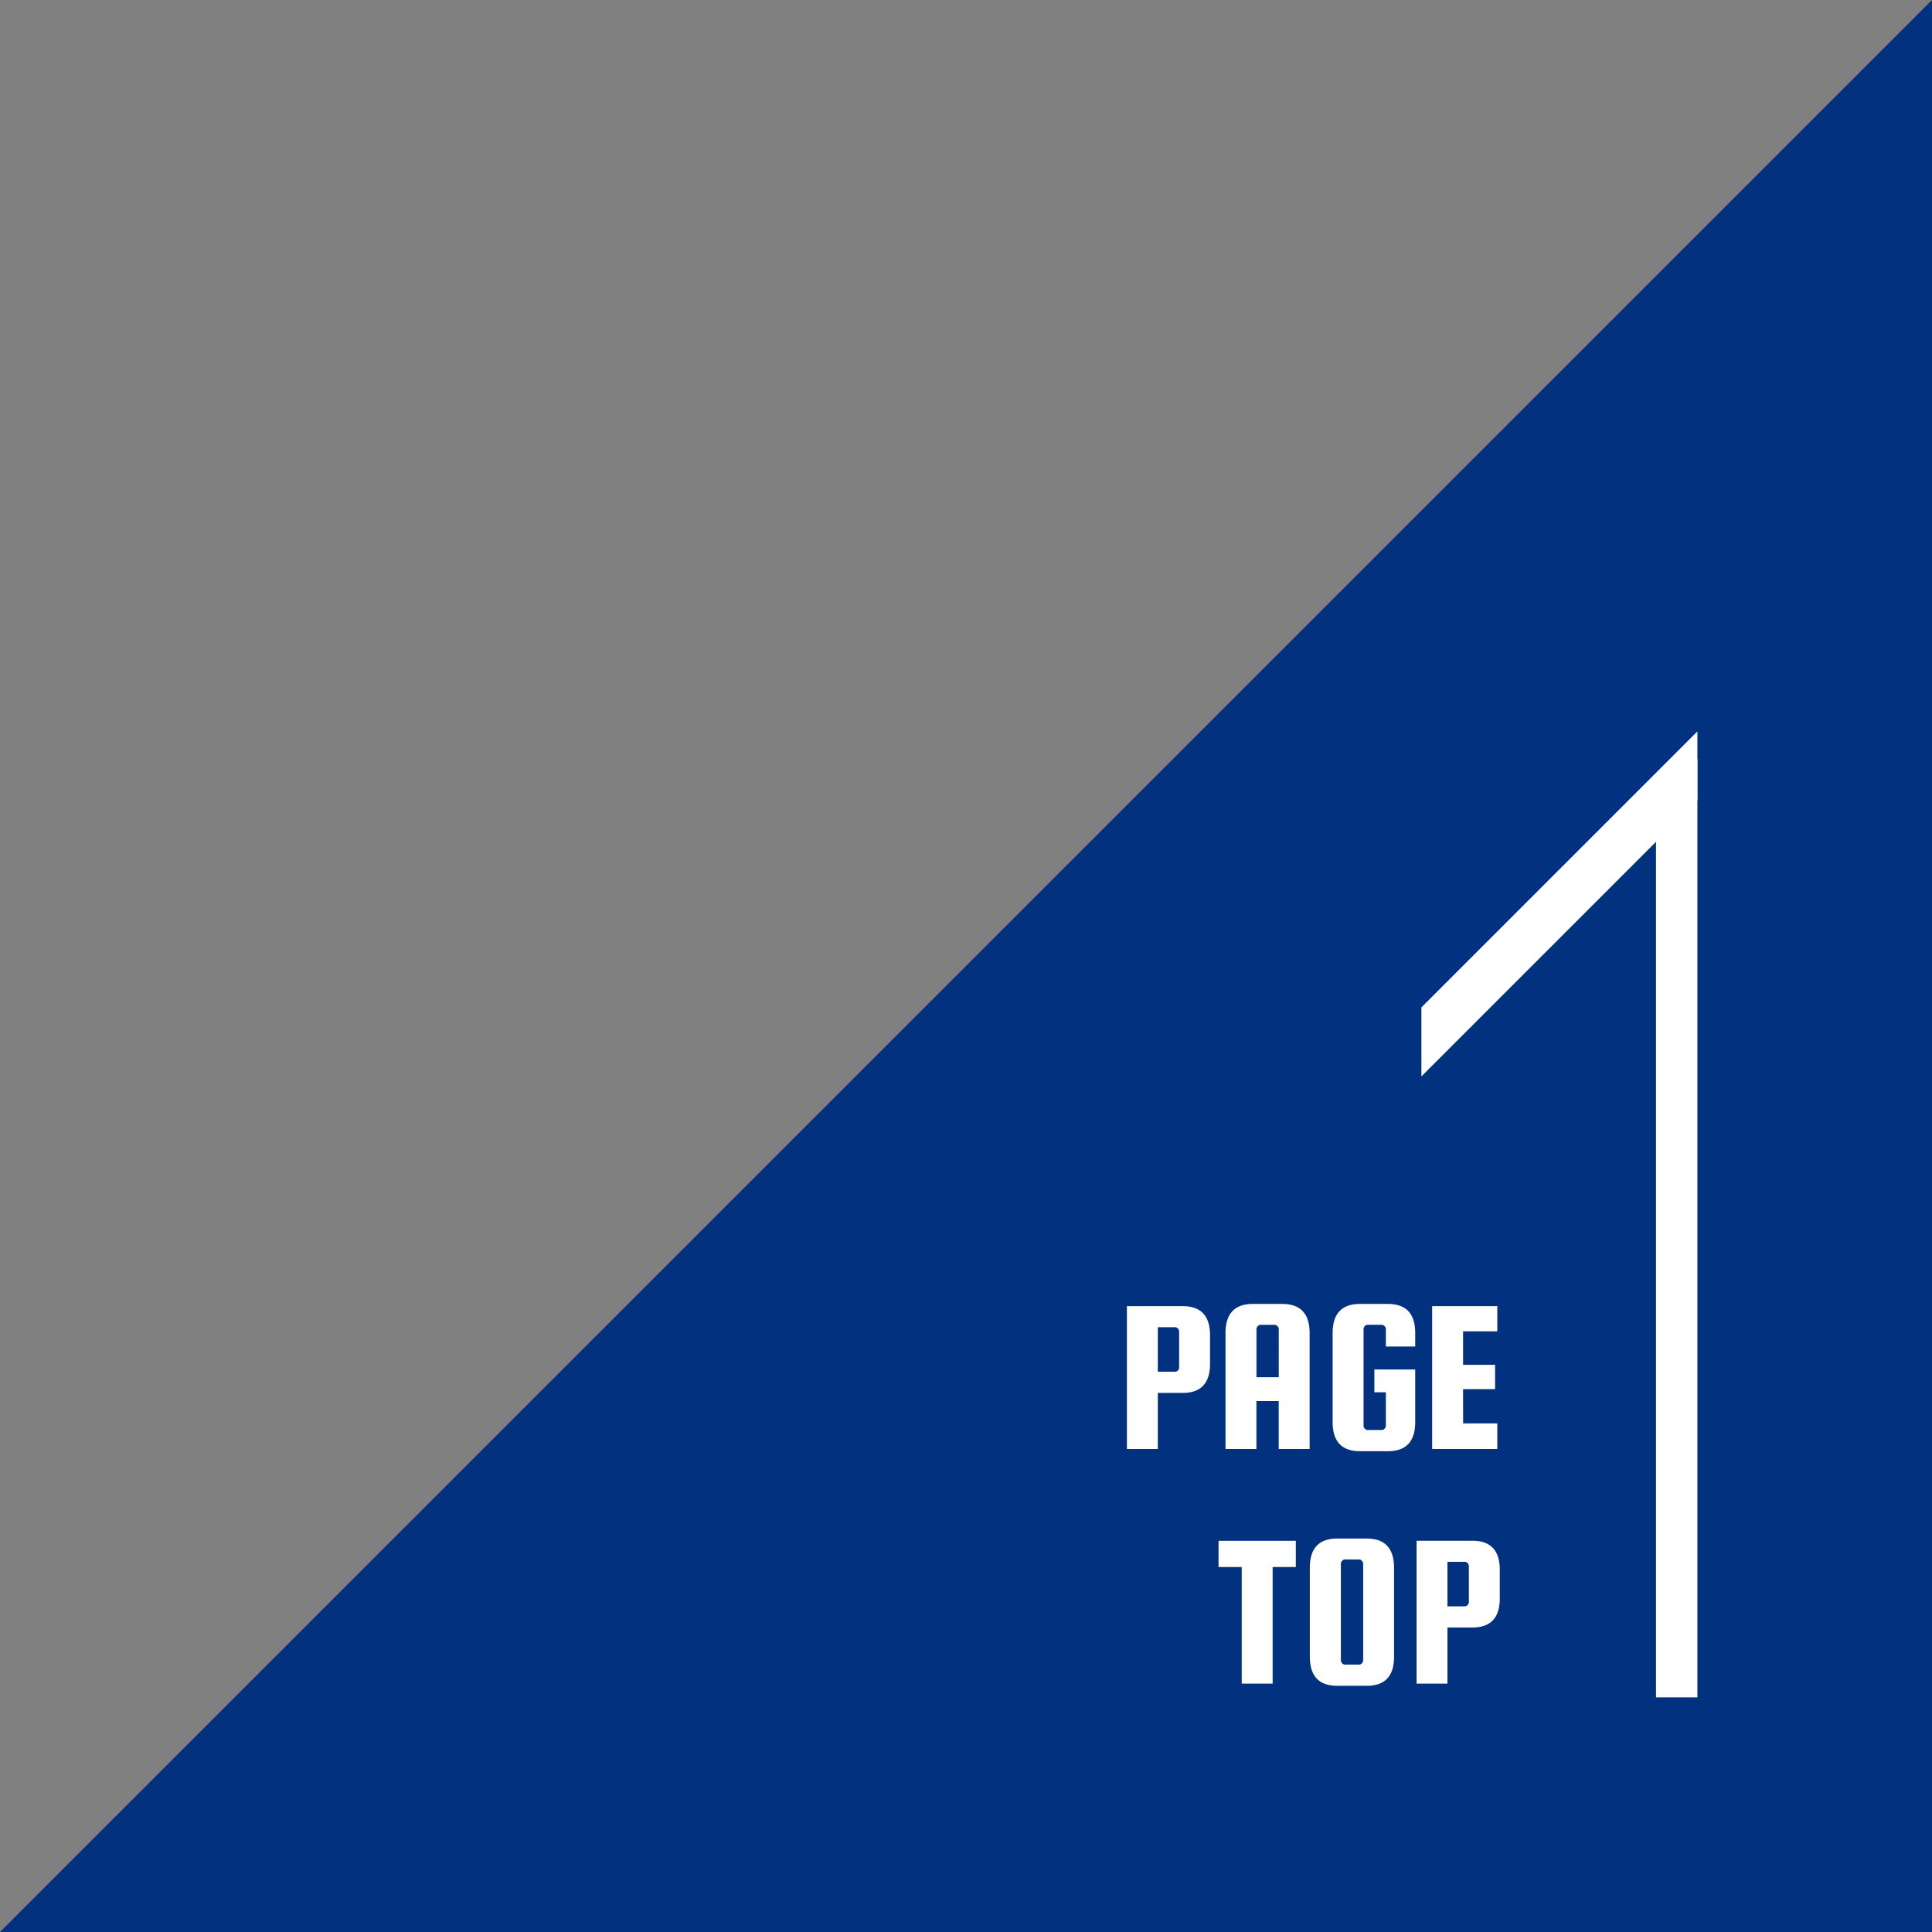
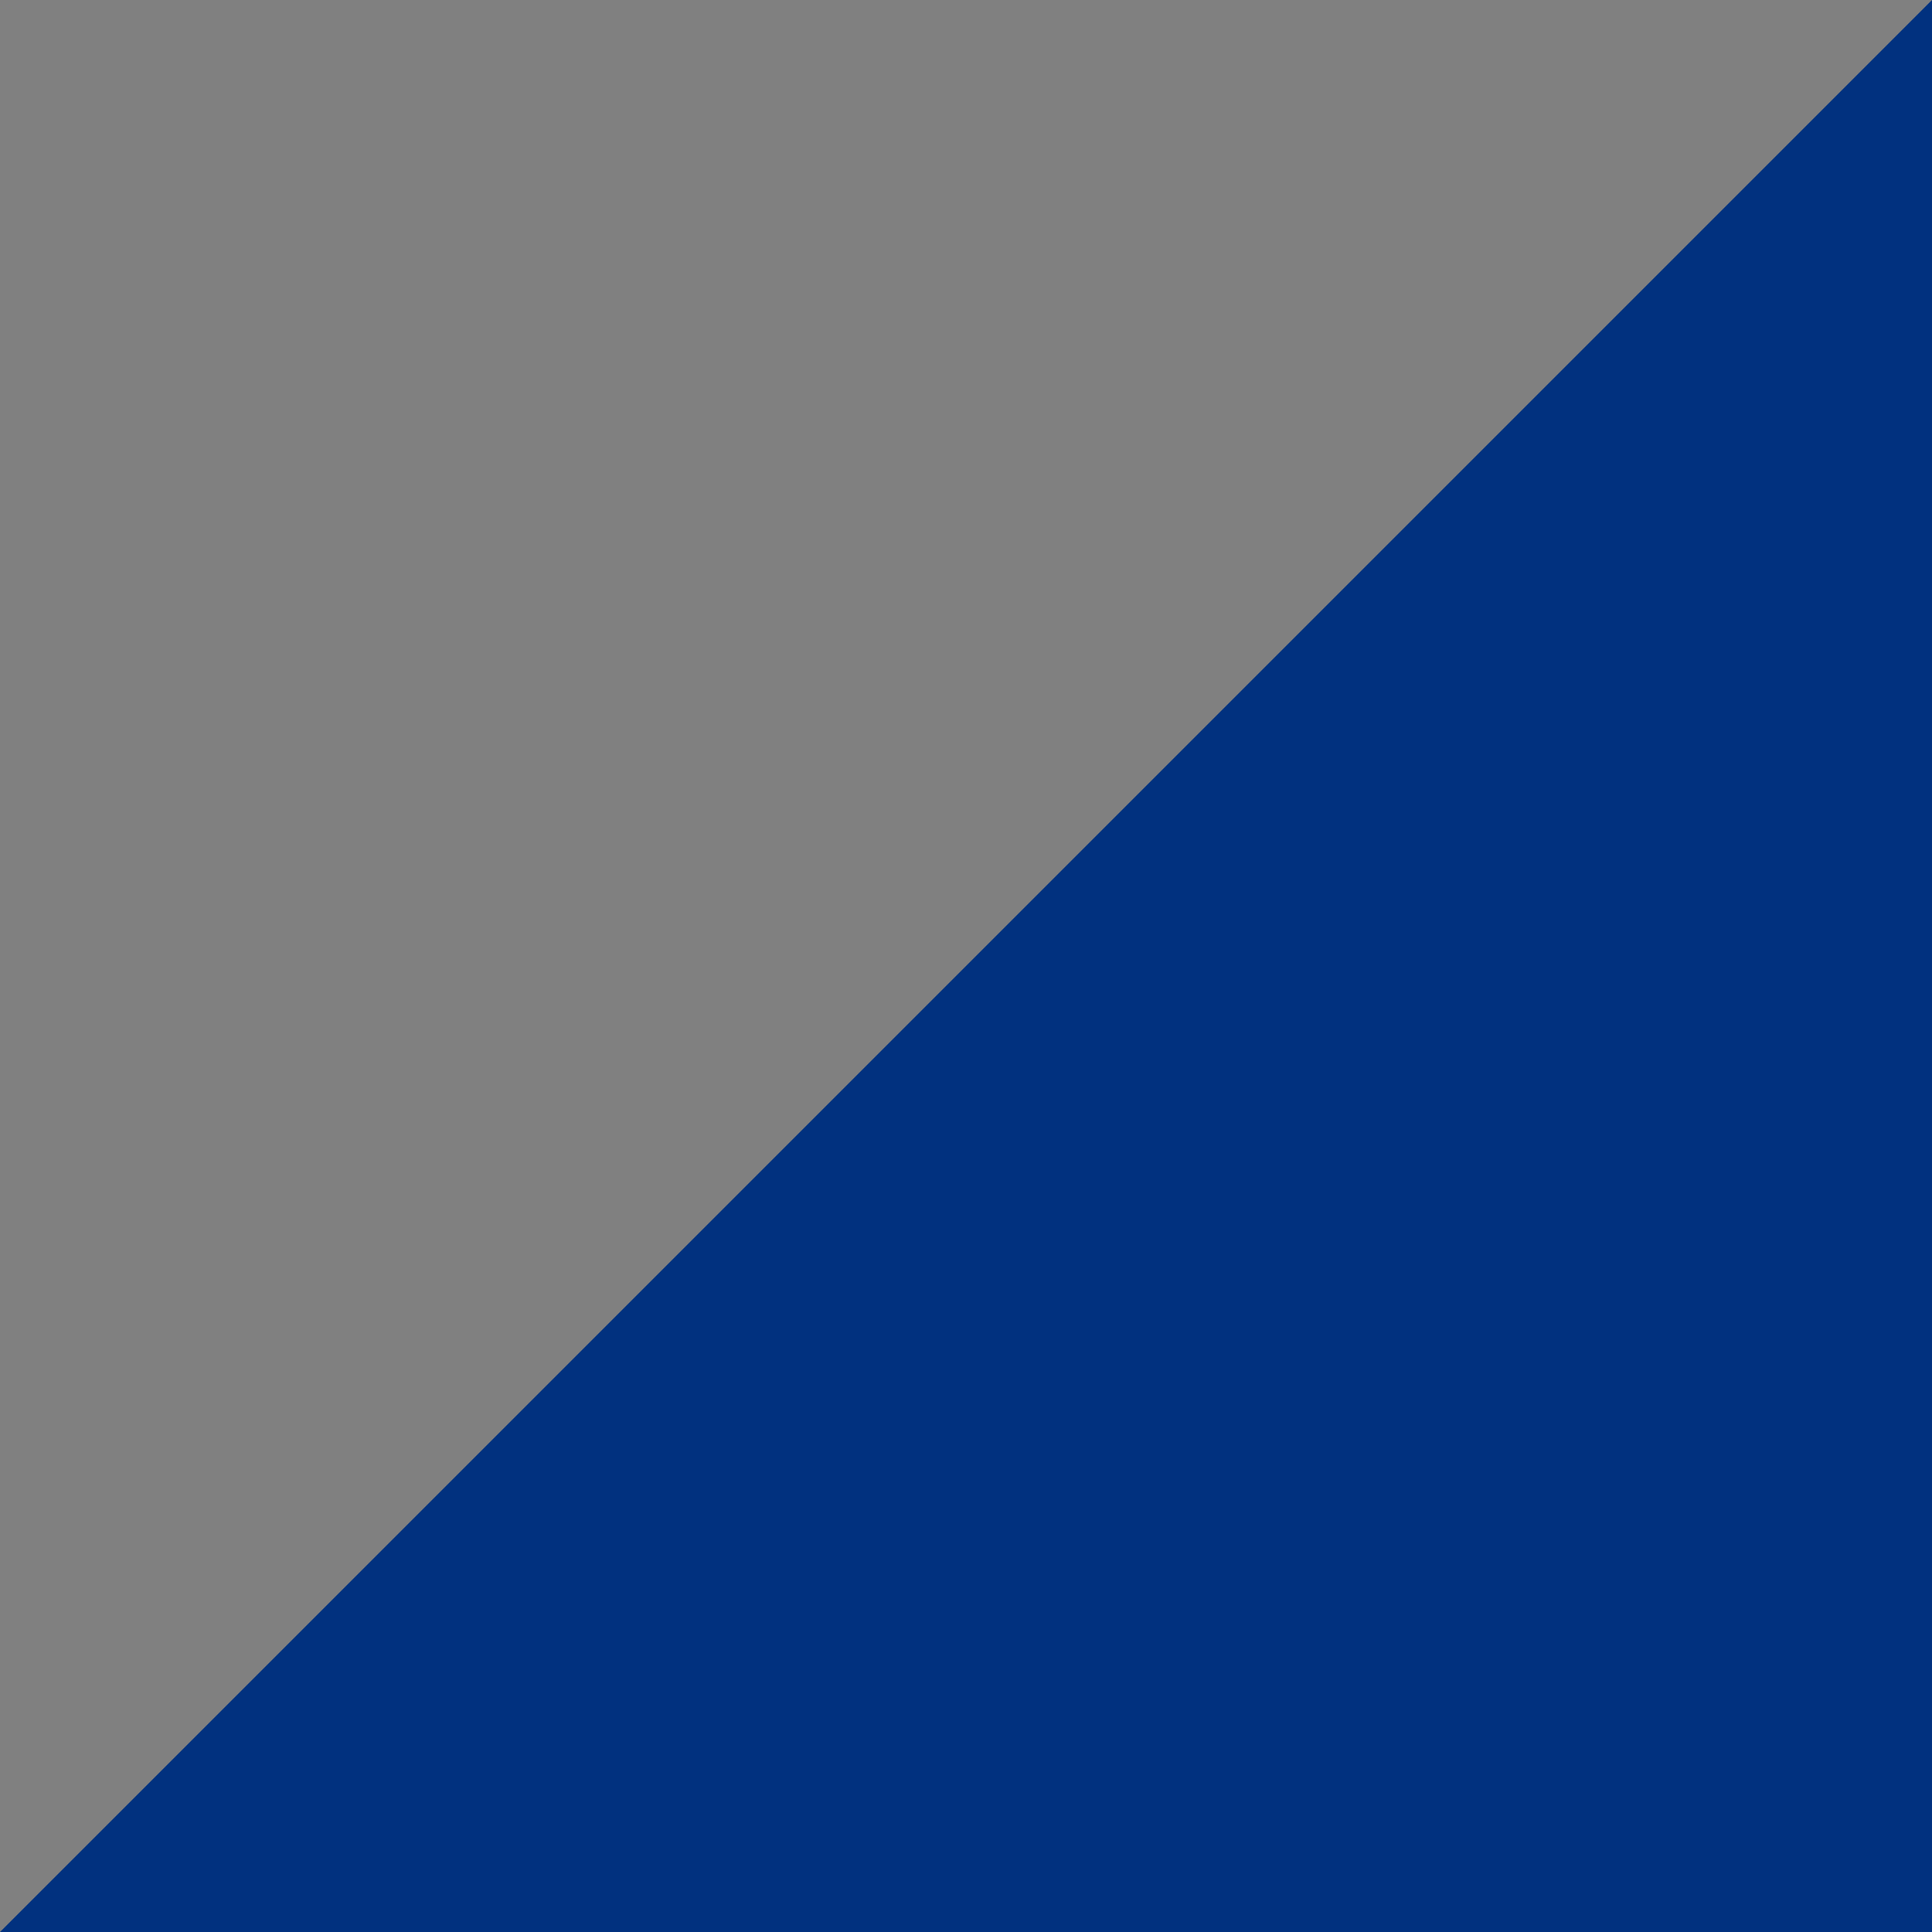
<svg xmlns="http://www.w3.org/2000/svg" id="pagetop" width="140" height="140" viewBox="0 0 140 140">
  <rect x="0" y="0" width="140" height="140" fill="#808080" stroke="none" />
  <path id="パス_100" data-name="パス 100" d="M-8405.914-17245.148l-140,140h140Z" transform="translate(8545.914 17245.148)" fill="#01317f" />
  <g id="グループ_91" data-name="グループ 91" transform="translate(-1510 592) rotate(-90)">
    <g id="グループ_13" data-name="グループ 13" transform="translate(-8 -9)">
      <g id="グループ_11" data-name="グループ 11" transform="translate(749.96 887.49)">
-         <path id="パス_77" data-name="パス 77" d="M-355,40h5l-20-20h-5Z" transform="translate(147.04 714.51)" fill="#fff" />
-       </g>
-       <path id="パス_79" data-name="パス 79" d="M13,12H78l3,3H13Z" transform="translate(464 1627)" fill="#fff" />
+         </g>
    </g>
  </g>
-   <path id="パス_215" data-name="パス 215" d="M-23.3-10.352q1.984,0,1.984,2.112v2.064q0,2.112-1.984,2.112H-25.1V0h-2.24V-10.352Zm-.256,4.432V-8.5a.321.321,0,0,0-.088-.224.282.282,0,0,0-.216-.1H-25.1V-5.6h1.248a.282.282,0,0,0,.216-.1A.321.321,0,0,0-23.552-5.92Zm7.472-4.592q1.984,0,1.984,2.112V0h-2.24V-3.472h-1.616V0h-2.24V-8.4q0-2.112,1.984-2.112ZM-17.952-5.2h1.616V-8.672a.321.321,0,0,0-.088-.224.282.282,0,0,0-.216-.1h-1.008a.282.282,0,0,0-.216.1.321.321,0,0,0-.088.224Zm8.544,1.088V-5.76h2.96v3.808Q-6.448.16-8.432.16h-2.016q-1.984,0-1.984-2.112V-8.4q0-2.112,1.984-2.112h2.016q1.984,0,1.984,2.112v.976H-8.576V-8.672A.321.321,0,0,0-8.664-8.9a.282.282,0,0,0-.216-.1H-9.888a.282.282,0,0,0-.216.1.321.321,0,0,0-.088.224V-1.7a.321.321,0,0,0,.088.224.282.282,0,0,0,.216.1H-8.88a.282.282,0,0,0,.216-.1A.321.321,0,0,0-8.576-1.7V-4.112Zm6.432,2.256H-.5V0h-4.72V-10.352H-.5v1.824h-2.48V-6.1h2.32v1.76h-2.32ZM-20.7,8.552v-1.9h5.6v1.9h-1.68V17h-2.24V8.552Zm12.72.048v6.448q0,2.112-1.984,2.112H-12.1q-1.984,0-1.984-2.112V8.6q0-2.112,1.984-2.112h2.128Q-7.984,6.488-7.984,8.6Zm-2.24,6.7V8.328a.321.321,0,0,0-.088-.224.282.282,0,0,0-.216-.1h-1.008a.282.282,0,0,0-.216.1.321.321,0,0,0-.088.224V15.3a.321.321,0,0,0,.088.224.282.282,0,0,0,.216.1h1.008a.282.282,0,0,0,.216-.1A.321.321,0,0,0-10.224,15.3ZM-2.3,6.648Q-.32,6.648-.32,8.76v2.064q0,2.112-1.984,2.112H-4.112V17h-2.24V6.648ZM-2.56,11.08V8.5a.321.321,0,0,0-.088-.224.282.282,0,0,0-.216-.1H-4.112V11.4h1.248a.282.282,0,0,0,.216-.1A.321.321,0,0,0-2.56,11.08Z" transform="translate(109 105)" fill="#fff" />
</svg>